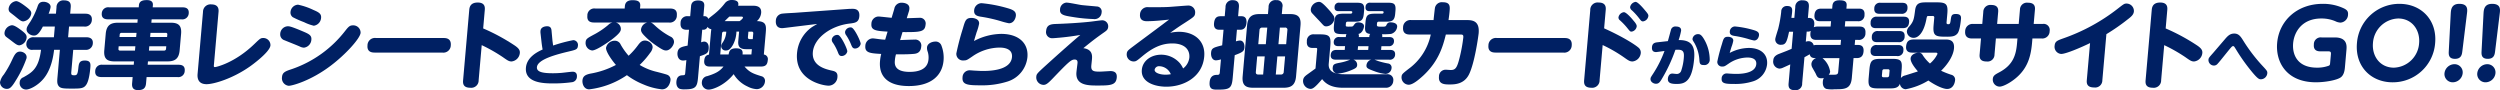
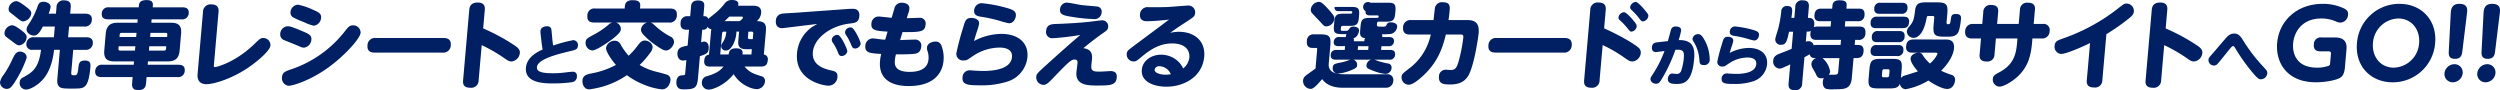
<svg xmlns="http://www.w3.org/2000/svg" id="グループ_272791" data-name="グループ 272791" width="719" height="25.938" viewBox="0 0 719 25.938">
  <defs>
    <clipPath id="clip-path">
      <rect id="長方形_86049" data-name="長方形 86049" width="719" height="25.938" fill="#002063" />
    </clipPath>
  </defs>
  <g id="グループ_272790" data-name="グループ 272790" transform="translate(0 0)" clip-path="url(#clip-path)">
    <path id="パス_307392" data-name="パス 307392" d="M4.454,23.251c-1.266,2.08-1.8,2.268-2.528,2.268A1.934,1.934,0,0,1,.006,23.6,4.806,4.806,0,0,1,1.09,21.417,29.484,29.484,0,0,0,3.53,17.07C4.2,15.641,4.677,14.8,5.761,14.8c.947,0,2.129.729,1.862,1.943a31.7,31.7,0,0,1-3.17,6.5M6.211,8.73c1.115.864,1.51,1.3,1.439,2.105A2.489,2.489,0,0,1,5.594,13c-.622,0-1.079-.352-2.4-1.377-.227-.188-1.324-.971-1.523-1.161A1.306,1.306,0,0,1,1.3,9.378a2.454,2.454,0,0,1,2.112-2.16c.544,0,1.271.351,2.8,1.512m1.325-6.8c1.193.92,1.51,1.324,1.454,1.97A2.647,2.647,0,0,1,6.71,6.113c-.6,0-1.026-.352-2.466-1.539C4.018,4.386,2.975,3.6,2.776,3.413a1.344,1.344,0,0,1-.293-1A2.474,2.474,0,0,1,4.647.283c.706,0,2.078,1.025,2.89,1.645M16.09,3.9l.161-1.835a1.943,1.943,0,0,1,2.125-2c1.679,0,2.072.783,1.965,2L20.18,3.9h4.363c.405,0,2.033,0,1.871,1.837A1.949,1.949,0,0,1,24.22,7.6H19.857l-.27,3.077h5.258c.352,0,2.006,0,1.85,1.779a1.945,1.945,0,0,1-2.166,1.838H21.06L20.5,20.714c-.077.864.193.891.9.891.677,0,.938-.188,1.129-2.052.14-1.295.244-2.186,1.871-2.186,1.76,0,1.668,1.053,1.575,2.133-.053.593-.312,3.563-1.152,4.8-.749,1.136-1.671,1.136-4.244,1.136-2.384,0-3.193-.056-3.728-.756-.483-.676-.418-1.4-.307-2.673l.676-7.719H15.559c-.175,1.4-.68,5.613-3.151,8.447-1.658,1.917-3.891,2.969-4.838,2.969a1.836,1.836,0,0,1-1.9-2.105,1.563,1.563,0,0,1,1.044-1.4c2.45-1.378,4.417-2.456,5.082-7.908H9.436a1.6,1.6,0,0,1-1.848-1.809,1.937,1.937,0,0,1,2.165-1.808H15.5l.27-3.077H12.325c-1.2,2.319-1.906,2.591-2.585,2.591-.949,0-2.181-.783-2.086-1.864.05-.566.3-.971,1.113-2.184A21.968,21.968,0,0,0,10.76,1.956c.225-.7.51-1.485,1.755-1.485,1,0,2.115.593,2.033,1.539A7.567,7.567,0,0,1,13.977,3.9Z" transform="translate(0 0.04)" fill="#002063" />
    <path id="パス_307393" data-name="パス 307393" d="M29.165,6.521l.084-.973H20.715c-.922,0-1.928-.269-1.8-1.755a1.841,1.841,0,0,1,2.1-1.7h8.534l.051-.6C29.721.15,30.926.017,31.9.017c.624,0,1.83.133,1.713,1.483l-.053.6h8.563c.893,0,1.928.241,1.8,1.726a1.837,1.837,0,0,1-2.1,1.727H33.258l-.084.973h5.608c2.059,0,3.164.7,2.943,3.212l-.413,4.722c-.217,2.483-1.417,3.186-3.5,3.186H32.2l-.085.97h8.86c1.137,0,1.916.405,1.793,1.782a1.82,1.82,0,0,1-2.1,1.755H31.807l-.156,1.78c-.135,1.541-.906,1.972-2.34,1.972-1.653,0-1.742-1.161-1.669-1.972l.154-1.78H18.855c-1.137,0-1.943-.405-1.821-1.78a1.847,1.847,0,0,1,2.129-1.756h8.942l.085-.97h-5.61c-2.031,0-3.164-.676-2.943-3.186l.413-4.722c.224-2.565,1.5-3.212,3.5-3.212Zm-.7,8.016.109-1.243h-4.8l-.063.732a.425.425,0,0,0,.47.511Zm.447-5.1h-4.28a.5.5,0,0,0-.558.487l-.061.7H28.8Zm3.564,5.1h4.388a.512.512,0,0,0,.534-.511l.063-.732H32.581Zm.446-5.1-.1,1.187h4.877l.061-.7a.4.4,0,0,0-.446-.487Z" transform="translate(10.356 0.01)" fill="#002063" />
    <path id="パス_307394" data-name="パス 307394" d="M40.035,18.171c-.037.433-.056.648.3.648.272,0,5.653-1.136,11.366-6.667,1.6-1.538,1.774-1.7,2.533-1.7a2.039,2.039,0,0,1,2.06,2.133c-.174,2-5.75,5.964-6.007,6.126-4.906,3.429-10.276,5.021-12.36,5.021-2.845,0-2.638-2.376-2.578-3.049L36.9,2.921A2.144,2.144,0,0,1,39.306.788c1.491,0,2.186.73,2.064,2.133Z" transform="translate(21.485 0.479)" fill="#002063" />
    <path id="パス_307395" data-name="パス 307395" d="M52.254,7.046c.487,0,.869,0,4.084,1.349,1.932.811,2.848,1.187,2.734,2.483A2.447,2.447,0,0,1,56.944,13.2a2.845,2.845,0,0,1-1.19-.325c-1.226-.54-3.193-1.295-4.42-1.808A1.743,1.743,0,0,1,50.11,9.259a2.278,2.278,0,0,1,2.144-2.213M50.628,21.623c.121-1.378,1.066-1.674,2.937-2.3A32.848,32.848,0,0,0,68.772,8.4c.944-1.187,1.308-1.62,2.255-1.62a2.107,2.107,0,0,1,2.2,2.16c-.138,1.592-4.251,6.183-8.661,9.5-5.772,4.346-11.067,5.723-11.987,5.723a2.165,2.165,0,0,1-1.946-2.536M55.236.838A19.313,19.313,0,0,1,59.6,2.324c1.513.647,2.371,1.079,2.268,2.266a2.438,2.438,0,0,1-2.1,2.3,13.035,13.035,0,0,1-2.81-1.026,28.012,28.012,0,0,1-3.234-1.431,1.637,1.637,0,0,1-.653-1.512A2.288,2.288,0,0,1,55.236.838" transform="translate(30.48 0.51)" fill="#002063" />
    <path id="パス_307396" data-name="パス 307396" d="M87.583,6.8c.622,0,2.273.027,2.088,2.133a2.129,2.129,0,0,1-2.454,2.052h-19.4c-.569,0-2.274,0-2.1-2.025A2.144,2.144,0,0,1,68.181,6.8Z" transform="translate(39.973 4.134)" fill="#002063" />
    <path id="パス_307397" data-name="パス 307397" d="M87.289,22.774a2.128,2.128,0,0,1-2.413,2.184c-2.141,0-2.131-1.346-2.057-2.184L84.58,2.639c.056-.648.191-2.186,2.44-2.186,2.194,0,2.089,1.512,2.03,2.186L88.59,7.9a56.851,56.851,0,0,1,9.158,4.967c.918.647,1.464,1.216,1.388,2.08A2.676,2.676,0,0,1,96.754,17.4c-.759,0-1.166-.3-2.543-1.267a45.643,45.643,0,0,0-6.041-3.429Z" transform="translate(50.371 0.276)" fill="#002063" />
    <path id="パス_307398" data-name="パス 307398" d="M101.678,8.8c.021.19.125.946.2,1.438a43.608,43.608,0,0,1,5.79-1.549A1.391,1.391,0,0,1,109,10.348c-.087,1-.63,1.132-2.548,1.586-3.739.889-9.042,2.287-9.237,4.518-.124,1.417,1.724,1.756,4.608,1.756.968,0,1.9-.056,2.552-.113.458-.039,2.626-.323,3.12-.323.817,0,1.306.473,1.219,1.475a1.6,1.6,0,0,1-1.369,1.531,38.552,38.552,0,0,1-5.438.359c-2.655,0-8.244-.093-7.855-4.536.261-2.985,3.2-4.5,4.8-5.216-.116-.622-.212-1.266-.29-1.908l-.309-2.741a3.2,3.2,0,0,1-.013-.719c.111-1.267,1.652-1.324,1.9-1.324,1.139,0,1.238.814,1.285,1.362Z" transform="translate(57.205 2.856)" fill="#002063" />
    <path id="パス_307399" data-name="パス 307399" d="M125.454,20.626c.556.135,2.728.7,3.093.864a1.46,1.46,0,0,1,.917,1.62c-.053.593-.579,2.564-2.448,2.564a18.151,18.151,0,0,1-5.243-1.377,21.157,21.157,0,0,1-4.832-2.7A24.266,24.266,0,0,1,106.1,25.673c-1.544,0-2.028-1.592-1.943-2.564.113-1.295.957-1.647,2.2-1.943a24.4,24.4,0,0,0,7.427-2.511c-.938-1.052-2.948-3.78-2.847-4.939a2.561,2.561,0,0,1,2.562-2.025,1.824,1.824,0,0,1,1.661,1.134,18.563,18.563,0,0,0,2.269,3.185,20.3,20.3,0,0,0,2.612-2.914c.584-.782,1.1-1.457,2.078-1.457,1.055,0,2.306.889,2.207,2.023a2.944,2.944,0,0,1-.7,1.513,24.149,24.149,0,0,1-3.016,3.48,16.782,16.782,0,0,0,4.841,1.97M113.715,6.457A1.892,1.892,0,0,1,115.2,8.4c-.042.458-.177,1.107-2.673,2.995-.116.082-4.2,3.1-5.583,3.1a2.16,2.16,0,0,1-1.872-2.429c.079-.918.505-1.134,2.721-2.321a22.712,22.712,0,0,0,3.776-2.591,2.382,2.382,0,0,1,1.28-.7h-5.337c-1.139,0-2.081-.378-1.944-1.943a1.987,1.987,0,0,1,2.3-2.078h8.428l.061-.7c.111-1.267,1.016-1.7,2.179-1.7,1.3,0,2.363.243,2.236,1.7l-.061.7h8.616c1.057,0,2.115.3,1.972,1.943a2,2,0,0,1-2.324,2.078h-5.256c.452.108.577.216,1.657,1.214a20.6,20.6,0,0,0,4.034,2.807,1.67,1.67,0,0,1,1.078,1.62c-.088,1-1.131,2.4-2.269,2.4-.516,0-.943-.08-3.035-1.538a21.158,21.158,0,0,1-3.23-2.725c-.621-.65-1.01-1.161-.952-1.809a2.343,2.343,0,0,1,1.824-1.97Z" transform="translate(63.359 0.02)" fill="#002063" />
    <path id="パス_307400" data-name="パス 307400" d="M130.572,19.135c-.462,0-1.761,0-1.615-1.674.116-1.322.653-1.591,1.372-1.755l.55-6.287c.05-.566.095-.782.117-1.026a1.47,1.47,0,0,1-1.079-.674,1.292,1.292,0,0,1-1.074.836h-.462l-.317,3.617a3.055,3.055,0,0,1,.886-.216c.19,0,1.454.106,1.282,2.078-.1,1.161-.479,1.457-2.517,2.131l-.542,6.181c-.228,2.618-.671,3.347-3.733,3.347a4.452,4.452,0,0,1-1.478-.135c-1.127-.429-1.031-1.835-1.007-2.1.145-1.674,1.184-1.782,1.7-1.809.651-.027.786-.027.844-.674l.323-3.7a4.412,4.412,0,0,1-.933.133c-1.356,0-1.7-1.269-1.624-2.184.135-1.539,1.182-1.755,2.921-2.107l.4-4.561h-.622c-.569,0-1.975-.027-1.808-1.943A1.877,1.877,0,0,1,124.3,4.667h.624l.244-2.807c.042-.486.151-1.727,2.022-1.727,1.924,0,1.819,1.187,1.771,1.727l-.244,2.807h.462a1.019,1.019,0,0,1,.933.782c.27-.3,1.75-1.4,2.014-1.645A17.621,17.621,0,0,0,134.87.97,2.425,2.425,0,0,1,136.961,0c.622,0,1.911.133,1.809,1.295-.014.161-.05.269-.058.351h4.145c.785,0,2.657,0,2.475,2.078A3.588,3.588,0,0,1,144.1,6.072c2.705.055,2.731,1.3,2.552,3.347l-.548,6.263a1.315,1.315,0,0,1,1.134,1.592c-.109,1.267-.569,1.861-1.949,1.861h-4.741c1.449,1.7,2.581,2.078,4.849,2.781a1.352,1.352,0,0,1,1.034,1.512,2.417,2.417,0,0,1-2.361,2.211,6.421,6.421,0,0,1-2.644-.756,9,9,0,0,1-4-3.561c-2.585,3.238-6.025,4.454-7.217,4.454a1.947,1.947,0,0,1-1.917-2.24,1.8,1.8,0,0,1,1.554-1.647c1.866-.593,3.463-1.189,4.656-2.754Zm5.4-3.48c.188-.918.37-1.755,2.158-1.755,2.031,0,1.911,1.079,1.851,1.755h2.548l.132-1.512h-1.653c-1.6,0-2.416-.568-2.258-2.348l.235-2.7h-.761a8.709,8.709,0,0,1-.978,3.751c-.867,1.567-1.581,1.673-2.015,1.673a1.263,1.263,0,0,1-1.406-1.267c.034-.405.129-.54.568-1.216A5.983,5.983,0,0,0,135.3,9.1h-.65a.507.507,0,0,0-.56.511l-.529,6.047Zm3.167-9.583c.087-.055.926-.674.952-.971s-.269-.325-.4-.325h-3.522c-.741.73-.859.838-1.333,1.3ZM141.663,9.1l-.121,1.375c-.045.513-.068.783.719.783h.65l.145-1.647a.417.417,0,0,0-.471-.511Z" transform="translate(73.577 0)" fill="#002063" />
    <path id="パス_307401" data-name="パス 307401" d="M141.621,7.029c-.738.082-.822.109-1.065.109-1.788,0-1.879-1.459-1.816-2.187a2.061,2.061,0,0,1,1.965-2c.52-.082,2.834-.188,3.3-.216L159.734,1.6s.679-.024,1.058-.024c.515,0,2.141,0,1.953,2.157-.153,1.755-1.222,1.891-2.757,2.08-5.446.621-10.253,4.156-10.607,8.206-.351,3.994,3.662,4.912,5.414,5.317.852.188,1.782.4,1.657,1.835a2.593,2.593,0,0,1-2.5,2.511c-1.734,0-9.8-1.592-9.123-9.365a10.18,10.18,0,0,1,4.14-7.371c.233-.188,1.43-.862,1.661-1.025Zm17.666,6.8a1.669,1.669,0,0,1-1.633,1.32c-.677,0-.849-.511-1.092-1.132a13.78,13.78,0,0,0-1.37-2.618,1.453,1.453,0,0,1-.37-1.026,1.607,1.607,0,0,1,1.629-1.295,1.118,1.118,0,0,1,.265.053c.817.27,2.628,4.048,2.57,4.7m3.847-2.16a1.674,1.674,0,0,1-1.632,1.322c-.679,0-.875-.54-1.121-1.134a14.568,14.568,0,0,0-1.369-2.618,1.564,1.564,0,0,1-.372-1.025,1.61,1.61,0,0,1,1.631-1.295.655.655,0,0,1,.267.051c.843.272,2.654,4.051,2.6,4.7" transform="translate(84.396 0.96)" fill="#002063" />
    <path id="パス_307402" data-name="パス 307402" d="M164.745,11.23c.653-.029,3.617-.137,4.212-.137a1.712,1.712,0,0,1,1.853,2.051c-.167,1.917-1.586,2.025-2.4,2.078-1.612.137-3.884.111-4.86.111a9.526,9.526,0,0,0-.318,1.779c-.09,1.028-.151,3.265,4.238,3.265,2.44,0,5.179-.647,5.435-3.588a5.592,5.592,0,0,0-.216-2.186,3.057,3.057,0,0,1-.214-1.243c.116-1.32,1.692-1.7,2.369-1.7a1.745,1.745,0,0,1,1.795,1.185,9.647,9.647,0,0,1,.6,4.264c-.372,4.238-3.461,7.342-9.99,7.342-6.07,0-8.667-2.807-8.286-7.178a12.574,12.574,0,0,1,.344-2.054c-3.074-.188-4.745-.269-4.566-2.319a2.215,2.215,0,0,1,2.112-2.16c.325,0,1.743.216,2.01.243.671.08.939.108,1.587.135l.69-2.321c-3.532-.19-4.812-.431-4.651-2.268a2.1,2.1,0,0,1,2.025-2.078c.378,0,3.194.323,3.788.376l.766-2.564A2.079,2.079,0,0,1,165.2.486c.622,0,2.339.216,2.205,1.729a2.83,2.83,0,0,1-.151.809l-.6,1.916c.568,0,3.1-.109,3.612-.109a1.637,1.637,0,0,1,1.8,1.97c-.185,2.107-1.57,2.16-6.633,2.133Z" transform="translate(94.129 0.296)" fill="#002063" />
    <path id="パス_307403" data-name="パス 307403" d="M183.913,9.4c4.959,0,7.9,2.618,7.54,6.721a8.2,8.2,0,0,1-5.845,7.017,23.964,23.964,0,0,1-7.678,1.053c-3.63,0-5.322-.164-5.135-2.294a2.042,2.042,0,0,1,2.075-2.027c.27,0,1.425.108,1.669.108.19,0,1.1.082,2.051.082,1.573,0,8.076,0,8.425-3.994.233-2.673-2.8-2.728-3.609-2.728a13.924,13.924,0,0,0-7.781,2.538c-1.468,1-1.673,1.16-2.487,1.16a1.9,1.9,0,0,1-2.125-2.023,71.342,71.342,0,0,1,1.872-7.152c.658-2.268.862-3.051,2.488-3.051.841,0,2.3.378,2.184,1.674a14.517,14.517,0,0,1-.735,2.509c-.04.164-.413,1.325-.73,2.458A17.252,17.252,0,0,1,183.913,9.4M178.263.569A39.762,39.762,0,0,1,185.724,2c1.613.46,2.52.918,2.409,2.187-.056.647-.54,2.158-2,2.158a20.23,20.23,0,0,1-2.306-.593,42.35,42.35,0,0,0-5.953-1.324c-.827-.161-1.863-.405-1.74-1.809A2.192,2.192,0,0,1,178.263.569" transform="translate(104.032 0.346)" fill="#002063" />
    <path id="パス_307404" data-name="パス 307404" d="M190.07,10.7a1.758,1.758,0,0,1-1.932-2.078c.169-1.943,1.581-1.969,3.075-2.023,2.257-.08,6.2-.269,9.676-.648.518-.053,2.906-.4,3.366-.4a1.726,1.726,0,0,1,1.727,1.943c-.064.729-.5,1.052-1.076,1.457-2.8,1.969-3.559,2.591-6.067,4.616,2.733.349,2.565,2.266,2.475,3.294-.024.269-.154,1.456-.175,1.7-.138,1.592.634,1.756,2.421,1.756.46,0,2.967-.164,3-.164,1.219,0,2.018.433,1.895,1.862-.2,2.268-1.936,2.294-5.674,2.294-2.708,0-6.25-.106-5.922-3.831.037-.433.3-2.483.309-2.617.034-.381.035-1.028-.832-1.028-1,0-1.8.756-6.332,5.48-1.37,1.43-1.919,1.808-2.594,1.808a2.14,2.14,0,0,1-2.105-2.266c.08-.918.106-.918,3.551-4.05,1.528-1.375,5.8-5.235,9.129-8.043a76.107,76.107,0,0,1-7.912.944M194.079.47c.65,0,3.5.592,4.087.674.695.108,4.138.378,4.486.431A1.446,1.446,0,0,1,204.1,3.3a2.021,2.021,0,0,1-2.332,1.89,44.836,44.836,0,0,1-6.017-.6c-2.4-.378-3.741-.6-3.608-2.133a2.013,2.013,0,0,1,1.936-2" transform="translate(112.725 0.286)" fill="#002063" />
    <path id="パス_307405" data-name="パス 307405" d="M207.37,5.5c-.569,0-2.25,0-2.075-2a2.167,2.167,0,0,1,2.535-2.025c1.924,0,4.253,0,5.751-.08,1.308-.082,4.965-.4,5.534-.4A1.94,1.94,0,0,1,221.144,3.2c-.077.889-.363,1.079-2.864,2.7-1.982,1.269-2.731,1.808-4.322,2.942a11.718,11.718,0,0,1,2.519-.3c4.552,0,7.673,2.726,7.287,7.125-.511,5.858-5.851,8.664-10.89,8.664-3.307,0-7.366-1.269-7.053-4.857.228-2.62,2.683-4.347,5.555-4.347a7.15,7.15,0,0,1,5.345,2.4,6.412,6.412,0,0,1,.973,1.563,4.593,4.593,0,0,0,1.789-3.1c.207-2.376-1.43-4.1-4.9-4.1-3.251,0-5.837,1.377-8.611,3.67-1.636,1.351-1.813,1.513-2.543,1.513a2.006,2.006,0,0,1-1.948-2.213c.071-.811.388-1.026,2.041-2.268,1.333-1,7.186-5.343,8.375-6.236.582-.458,1.684-1.267,1.768-1.322-2.1.216-4.32.458-6.3.458m3.5,12.955a1.242,1.242,0,0,0-1.361,1c-.08.918,1.608,1.431,3.152,1.431a9.887,9.887,0,0,0,1.5-.135,3.672,3.672,0,0,0-3.294-2.3" transform="translate(122.57 0.603)" fill="#002063" />
-     <path id="パス_307406" data-name="パス 307406" d="M222.945,22.38c-.264,3.024-.891,3.376-4.36,3.376-1.272,0-2.466,0-2.276-2.16.1-1.189.64-2.052,1.97-2.08.65,0,.9-.026.957-.727l.327-3.725a6.043,6.043,0,0,1-1.433.27c-1.11,0-1.491-1.216-1.406-2.187.117-1.349.671-1.485,3.193-2.131l.392-4.481h-1.164c-.434,0-1.735,0-1.571-1.862s1.126-2.025,1.911-2.025h1.166l.228-2.617a1.927,1.927,0,0,1,2.072-2c1.843,0,1.832,1.349,1.776,2L224.5,4.647h.976c1.218,0,1.518.891,1.428,1.917-.1,1.134-.577,1.97-1.769,1.97h-.975l-.293,3.347A3.915,3.915,0,0,1,225,11.639c1.139,0,1.382,1.24,1.314,2.023-.09,1.026-.5,1.349-2.792,2.187ZM233.087,4.027l.174-2a1.93,1.93,0,0,1,2.232-2,1.6,1.6,0,0,1,1.75,2l-.175,2h2.385c2.141,0,3.212.756,2.992,3.267l-1.282,14.655c-.227,2.591-1.505,3.265-3.564,3.265h-8.806c-2.059,0-3.218-.674-2.992-3.265l1.282-14.655c.222-2.538,1.451-3.267,3.564-3.267ZM231.7,21.41l.455-5.209h-2.166l-.391,4.452c-.042.487.151.758.666.758Zm-1.4-8.719h2.166l.418-4.778h-1.435a.736.736,0,0,0-.8.758Zm7.712,3.509h-2.223l-.455,5.209h1.464a.743.743,0,0,0,.823-.758Zm.307-3.509.352-4.021a.615.615,0,0,0-.693-.758h-1.464l-.418,4.778Z" transform="translate(131.581 0.02)" fill="#002063" />
-     <path id="パス_307407" data-name="パス 307407" d="M257.172,21.146a1.639,1.639,0,0,1,1.784,1.916,2.049,2.049,0,0,1-2.15,1.97H244.45c-3.981,0-5.346-1.729-5.959-2.482-2.269,2.7-2.819,2.807-3.389,2.807a2.281,2.281,0,0,1-2.091-2.43c.074-.838.54-1.214,1.264-1.753.375-.272,1.994-1.43,2.314-1.674l.479-5.48c.019-.216.011-.433-.314-.433h-.894c-.624,0-1.919-.053-1.753-1.943a1.86,1.86,0,0,1,2.1-1.969h1.57c2.792,0,3.318.486,3.07,3.32l-.449,5.127c-.265,3.024,3.2,3.024,4.667,3.024ZM240.228,2.386a17.359,17.359,0,0,1,1.542,1.89,1.516,1.516,0,0,1,.24.971,2.448,2.448,0,0,1-2.327,2.133c-.677,0-.738-.241-2.125-1.727-.127-.108-1.513-1.592-1.809-1.917a1.527,1.527,0,0,1-.508-1.322A2.474,2.474,0,0,1,237.534.335c.434,0,.841,0,2.694,2.051m17.528,8.072c.407,0,1.517,0,1.4,1.322a1.4,1.4,0,0,1-1.631,1.295h-1.977l-.095,1.081H258c.462,0,1.6.026,1.477,1.4a1.463,1.463,0,0,1-1.723,1.4h-4.2c.209.08,1.049.405,1.234.458a22.76,22.76,0,0,0,2.707.647,1.153,1.153,0,0,1,.968,1.324,1.8,1.8,0,0,1-1.747,1.674,12.548,12.548,0,0,1-3.26-.811c-1.89-.7-2.279-.891-2.207-1.727a1.84,1.84,0,0,1,1.383-1.565H247.46a1.52,1.52,0,0,1,1.107,1.591c-.056.648-.376.893-1.7,1.433a12.991,12.991,0,0,1-3.633.97,1.5,1.5,0,0,1-1.69-1.727c.087-1,.584-1.107,2.265-1.428a13.342,13.342,0,0,0,2.475-.73,2.391,2.391,0,0,1,.335-.108h-4.145c-.433,0-1.628,0-1.505-1.377.113-1.3,1.047-1.43,1.751-1.43h2.274l.095-1.081h-1.842c-.38,0-1.517,0-1.406-1.269a1.418,1.418,0,0,1,1.636-1.348h1.84a1.766,1.766,0,0,1,.183-.836c-3.25,0-3.821,0-3.6-2.54l.071-.809c.187-2.133.6-2.538,2.77-2.538h1.925c.433,0,.483-.269.5-.4.006-.08.027-.325-.433-.325h-3.44c-.407,0-1.325-.026-1.222-1.214A1.219,1.219,0,0,1,243.5.578h4.714c1.788,0,2.532.162,2.343,2.322l-.071.809c-.185,2.1-.909,2.321-2.75,2.321h-1.9a.456.456,0,0,0-.5.458l-.035.4c-.05.569.113.569.87.569,1.137,0,1.14-.027,1.419-.405.4-.54.585-.811,1.37-.811.6,0,1.658.243,1.576,1.189-.039.433-.41,1.89-1.6,2.131.14.27.159.351.111.893h3.009c.048-.568.051-.6.265-.893-1.53-.161-1.565-1-1.435-2.483l.071-.809c.185-2.105.6-2.538,2.77-2.538h1.951c.46,0,.481-.241.5-.4.024-.27-.243-.325-.431-.325H252.2c-.381,0-1.328,0-1.222-1.214A1.219,1.219,0,0,1,252.416.578h4.822c1.789,0,2.533.162,2.343,2.322l-.071.809c-.183,2.1-.905,2.321-2.75,2.321h-1.977a.455.455,0,0,0-.5.458l-.034.378c-.051.6.273.6,1.358.6,1.057,0,1.164,0,1.428-.54a1.089,1.089,0,0,1,1.172-.7c.732,0,1.956.243,1.867,1.269a2.39,2.39,0,0,1-1.751,2.052,22.352,22.352,0,0,1-2.61.108,1.773,1.773,0,0,1,.064.811Zm-5.919,2.617h-3.008l-.095,1.081h3.008Z" transform="translate(141.75 0.204)" fill="#002063" />
+     <path id="パス_307407" data-name="パス 307407" d="M257.172,21.146a1.639,1.639,0,0,1,1.784,1.916,2.049,2.049,0,0,1-2.15,1.97H244.45c-3.981,0-5.346-1.729-5.959-2.482-2.269,2.7-2.819,2.807-3.389,2.807a2.281,2.281,0,0,1-2.091-2.43c.074-.838.54-1.214,1.264-1.753.375-.272,1.994-1.43,2.314-1.674l.479-5.48c.019-.216.011-.433-.314-.433h-.894c-.624,0-1.919-.053-1.753-1.943a1.86,1.86,0,0,1,2.1-1.969h1.57c2.792,0,3.318.486,3.07,3.32l-.449,5.127c-.265,3.024,3.2,3.024,4.667,3.024ZM240.228,2.386a17.359,17.359,0,0,1,1.542,1.89,1.516,1.516,0,0,1,.24.971,2.448,2.448,0,0,1-2.327,2.133c-.677,0-.738-.241-2.125-1.727-.127-.108-1.513-1.592-1.809-1.917a1.527,1.527,0,0,1-.508-1.322A2.474,2.474,0,0,1,237.534.335c.434,0,.841,0,2.694,2.051m17.528,8.072c.407,0,1.517,0,1.4,1.322a1.4,1.4,0,0,1-1.631,1.295h-1.977l-.095,1.081H258c.462,0,1.6.026,1.477,1.4a1.463,1.463,0,0,1-1.723,1.4h-4.2c.209.08,1.049.405,1.234.458a22.76,22.76,0,0,0,2.707.647,1.153,1.153,0,0,1,.968,1.324,1.8,1.8,0,0,1-1.747,1.674,12.548,12.548,0,0,1-3.26-.811c-1.89-.7-2.279-.891-2.207-1.727a1.84,1.84,0,0,1,1.383-1.565H247.46a1.52,1.52,0,0,1,1.107,1.591c-.056.648-.376.893-1.7,1.433a12.991,12.991,0,0,1-3.633.97,1.5,1.5,0,0,1-1.69-1.727c.087-1,.584-1.107,2.265-1.428a13.342,13.342,0,0,0,2.475-.73,2.391,2.391,0,0,1,.335-.108h-4.145c-.433,0-1.628,0-1.505-1.377.113-1.3,1.047-1.43,1.751-1.43h2.274l.095-1.081h-1.842c-.38,0-1.517,0-1.406-1.269a1.418,1.418,0,0,1,1.636-1.348h1.84a1.766,1.766,0,0,1,.183-.836c-3.25,0-3.821,0-3.6-2.54l.071-.809c.187-2.133.6-2.538,2.77-2.538h1.925c.433,0,.483-.269.5-.4.006-.08.027-.325-.433-.325h-3.44c-.407,0-1.325-.026-1.222-1.214h4.714c1.788,0,2.532.162,2.343,2.322l-.071.809c-.185,2.1-.909,2.321-2.75,2.321h-1.9a.456.456,0,0,0-.5.458l-.035.4c-.05.569.113.569.87.569,1.137,0,1.14-.027,1.419-.405.4-.54.585-.811,1.37-.811.6,0,1.658.243,1.576,1.189-.039.433-.41,1.89-1.6,2.131.14.27.159.351.111.893h3.009c.048-.568.051-.6.265-.893-1.53-.161-1.565-1-1.435-2.483l.071-.809c.185-2.105.6-2.538,2.77-2.538h1.951c.46,0,.481-.241.5-.4.024-.27-.243-.325-.431-.325H252.2c-.381,0-1.328,0-1.222-1.214A1.219,1.219,0,0,1,252.416.578h4.822c1.789,0,2.533.162,2.343,2.322l-.071.809c-.183,2.1-.905,2.321-2.75,2.321h-1.977a.455.455,0,0,0-.5.458l-.034.378c-.051.6.273.6,1.358.6,1.057,0,1.164,0,1.428-.54a1.089,1.089,0,0,1,1.172-.7c.732,0,1.956.243,1.867,1.269a2.39,2.39,0,0,1-1.751,2.052,22.352,22.352,0,0,1-2.61.108,1.773,1.773,0,0,1,.064.811Zm-5.919,2.617h-3.008l-.095,1.081h3.008Z" transform="translate(141.75 0.204)" fill="#002063" />
    <path id="パス_307408" data-name="パス 307408" d="M269.525,5.53c1.951,0,3.553.593,3.271,3.805-.05.568-1.137,8.664-2.832,11.929-1.4,2.673-3.982,2.782-5.444,2.782s-3.334,0-3.136-2.268a1.912,1.912,0,0,1,1.962-1.972c.245,0,1.213.082,1.4.082,1.38,0,1.837-.568,2.593-3.617a46.326,46.326,0,0,0,1.037-5.669c.066-.754-.084-.915-.788-.915h-4.227c-.831,3.318-1.991,7.583-6.448,11.767-1.414,1.3-3.078,2.671-4.243,2.671a2.116,2.116,0,0,1-2.051-2.266c.063-.729.24-.891,1.956-2.24a16.3,16.3,0,0,0,6.451-9.932H253.1c-.6,0-2.221,0-2.039-2.078a2.107,2.107,0,0,1,2.4-2.08h6.368c.047-.54.306-2.887.375-3.347A2.017,2.017,0,0,1,262.469.4c2.2,0,2.086,1.24,1.961,2.673-.016.187-.1,1.1-.3,2.454Z" transform="translate(152.464 0.245)" fill="#002063" />
    <path id="パス_307409" data-name="パス 307409" d="M288.024,6.8c.622,0,2.273.027,2.088,2.133a2.129,2.129,0,0,1-2.454,2.052h-19.4c-.569,0-2.274,0-2.1-2.025a2.144,2.144,0,0,1,2.462-2.16Z" transform="translate(161.913 4.134)" fill="#002063" />
    <path id="パス_307410" data-name="パス 307410" d="M287.721,22.818a2.132,2.132,0,0,1-2.388,2.211c-2.112,0-2.131-1.322-2.054-2.211l1.756-20.08A2.123,2.123,0,0,1,287.45.525c2.2,0,2.088,1.538,2.028,2.213l-.455,5.208c6.047,2.728,9.185,4.941,9.764,5.454a1.851,1.851,0,0,1,.779,1.645,2.671,2.671,0,0,1-2.38,2.429c-.814,0-1.269-.351-2.57-1.267a40.8,40.8,0,0,0-6.014-3.455Zm9.66-17.192c.492.565,1.057,1.238,1.012,1.753a1.755,1.755,0,0,1-1.46,1.512c-.434,0-.455-.055-1.457-1.295a19.473,19.473,0,0,0-1.916-1.97,1,1,0,0,1-.413-.838A1.811,1.811,0,0,1,294.713,3.3c.622,0,2.009,1.51,2.668,2.322m3.368-2.889c.936,1.079,1.023,1.32.991,1.7A1.787,1.787,0,0,1,300.2,5.95c-.433,0-.6-.243-1.063-.836a18.679,18.679,0,0,0-2.126-2.35,1.217,1.217,0,0,1-.516-.917,1.872,1.872,0,0,1,1.57-1.512c.624,0,2.028,1.592,2.688,2.4" transform="translate(172.323 0.204)" fill="#002063" />
    <path id="パス_307411" data-name="パス 307411" d="M300.128,8.94c.161-.531.894-3.271.92-3.347a1.293,1.293,0,0,1,1.42-.851c.248,0,1.576,0,1.47,1.209a19.128,19.128,0,0,1-.709,2.686c3.569-.039,4.793,1.586,4.458,5.4-.579,6.633-2.794,7.222-4.994,7.222-1.575,0-2.676-.209-2.557-1.57.042-.473.314-1.419,1.282-1.419.169,0,.9.1,1.053.1a1.33,1.33,0,0,0,1.481-.87,15.1,15.1,0,0,0,.754-3.648c.13-1.491.043-2.437-1.626-2.437-.323,0-.647.018-.78.018a45.25,45.25,0,0,1-4.058,8.637c-.436.663-.743,1.135-1.541,1.135-.721,0-1.639-.569-1.562-1.436.031-.362.074-.417.8-1.533a31.992,31.992,0,0,0,3.222-6.462c-.251.039-2.322.32-2.38.32-1.005,0-1.3-.565-1.219-1.454.106-1.209,1.005-1.3,1.7-1.38Zm10.734.037a11.817,11.817,0,0,1,1.306,5.462,1.522,1.522,0,0,1-1.771,1.378c-1.119,0-1.145-.566-1.218-1.7a11.25,11.25,0,0,0-1.4-4.61c-.532-.849-.581-.946-.555-1.246A1.558,1.558,0,0,1,308.8,6.936c.474,0,1.02.039,2.059,2.041" transform="translate(179.549 2.885)" fill="#002063" />
    <path id="パス_307412" data-name="パス 307412" d="M316.118,10.911c3.471,0,5.531,1.834,5.28,4.706a5.747,5.747,0,0,1-4.092,4.914,16.791,16.791,0,0,1-5.377.737c-2.543,0-3.728-.114-3.6-1.607a1.43,1.43,0,0,1,1.452-1.419c.19,0,1,.077,1.169.077.132,0,.772.056,1.438.056,1.1,0,5.652,0,5.9-2.8.162-1.872-1.959-1.909-2.528-1.909a9.745,9.745,0,0,0-5.448,1.777c-1.029.7-1.172.812-1.74.812a1.333,1.333,0,0,1-1.489-1.417A49.816,49.816,0,0,1,308.4,9.833c.46-1.586.6-2.134,1.742-2.134.589,0,1.608.264,1.53,1.169a10.041,10.041,0,0,1-.513,1.76c-.031.113-.291.926-.511,1.719a12.083,12.083,0,0,1,5.475-1.436M312.163,4.73a27.874,27.874,0,0,1,5.224,1c1.129.322,1.764.64,1.687,1.531-.04.452-.378,1.51-1.4,1.51a13.471,13.471,0,0,1-1.615-.417,29.62,29.62,0,0,0-4.167-.923c-.579-.116-1.3-.286-1.219-1.267a1.536,1.536,0,0,1,1.493-1.438" transform="translate(186.815 2.878)" fill="#002063" />
    <path id="パス_307413" data-name="パス 307413" d="M325.4,23.937a1.847,1.847,0,0,1-1.988,1.97c-1.409,0-2.046-.458-1.914-1.97l.478-5.452c-.51.241-1.864.864-2.2,1a2.574,2.574,0,0,1-.912.217,2,2,0,0,1-1.771-2.377c.035-.405.111-1.267,1.652-1.862,2.1-.809,2.327-.891,3.624-1.456L322.8,9.09h-1.166c-.645,3.024-.978,3.752-2.3,3.752a1.522,1.522,0,0,1-1.674-1.62c.042-.486.741-2.589.859-3.022a35.222,35.222,0,0,0,.859-4.859A1.587,1.587,0,0,1,321.117,1.7c1.546,0,1.456,1.025,1.382,1.862-.056.647-.167,1.295-.19,1.538h.841l.269-3.075a1.869,1.869,0,0,1,2.015-1.97c1.436,0,2.012.537,1.887,1.97l-.27,3.1h.351c.922,0,1.6.569,1.48,1.972a3.283,3.283,0,0,1-.143.7,2.72,2.72,0,0,1,1.074-.19h3.767l.133-1.539H330.57c-.542,0-1.785-.026-1.631-1.78.138-1.592,1.081-1.835,1.948-1.835h3.143l.072-.836c.1-1.108.788-1.565,2.007-1.565,1.382,0,2.2.269,2.084,1.565l-.072.836H341.7c.569,0,1.784.053,1.631,1.806a1.725,1.725,0,0,1-1.946,1.809H337.8l-.133,1.539h4.2c.568,0,1.893.027,1.731,1.89a1.839,1.839,0,0,1-2.067,1.943h-.894l-.127,1.456h.867c.622,0,1.837.056,1.679,1.866-.142,1.618-1.063,1.916-2.01,1.916h-.867l-.5,5.694c-.286,3.265-2.1,3.265-4.92,3.265a8.319,8.319,0,0,1-2.427-.106c-1.049-.405-1.021-1.649-.981-2.105a2.564,2.564,0,0,1,.281-1.053,2.248,2.248,0,0,1-.741.108c-1,0-1.229-.513-1.592-1.322-.109-.27-.8-1.4-.91-1.645a2.059,2.059,0,0,1-.325-1.243,1.946,1.946,0,0,1,1.385-1.591c-.786,0-1.653,0-1.88-1.107-.772.46-1.2.674-1.512.864Zm1.045-11.958a1.867,1.867,0,0,1,.774-.161,1.5,1.5,0,0,1,1.493,1.189,2.456,2.456,0,0,1,.823-.111h6.91l.127-1.456h-7.1c-.947,0-1.843-.3-1.7-1.943a3.624,3.624,0,0,1,.111-.648,1.58,1.58,0,0,1-.833.217H326.7Zm4.791,4.7a6.323,6.323,0,0,1,2.208,3.858,1.612,1.612,0,0,1-.407.944c.166-.026,1.383-.026,1.6-.026,1.031,0,1.089-.352,1.142-.971l.333-3.805Z" transform="translate(192.902 0.031)" fill="#002063" />
    <path id="パス_307414" data-name="パス 307414" d="M356.133,11.108c.976,0,2.792,0,2.567,2.564-.167,1.917-1.542,4.318-3.706,6.422a25.272,25.272,0,0,0,2.855,1.134A1.44,1.44,0,0,1,359,22.93c-.064.727-.59,2.4-2.269,2.4-1.219,0-3.506-1.1-5.4-2.429a19.072,19.072,0,0,1-6.533,2.509,1.751,1.751,0,0,1-1.649-1.591c-.47,1.349-1.825,1.349-3.016,1.349h-3.2c-2.493,0-2.995-.458-2.766-3.051l.207-2.374c.227-2.593.756-3.077,3.357-3.077h3.115c2.6,0,3.019.511,2.8,3.077l-.216,2.456a2.08,2.08,0,0,1,1.23-.756c.444-.137,3.066-.971,3.26-1.026a1.746,1.746,0,0,0,.392-.161c-.788-.893-2.181-2.62-2.084-3.725.092-1.055,1.333-1.62,2.253-1.62a1.188,1.188,0,0,1,1.216.676,11.463,11.463,0,0,0,2.089,2.427,8.26,8.26,0,0,0,2.165-2.754c0-.026.034-.376-.481-.376h-6.72c-.487,0-1.978,0-1.822-1.782.119-1.349.69-2,2.152-2ZM342.609,12.7c.46,0,1.681,0,1.544,1.563a1.61,1.61,0,0,1-1.9,1.594h-5.99c-.433,0-1.679,0-1.542-1.565A1.59,1.59,0,0,1,336.54,12.7Zm1.636-8.153c.46,0,1.678.029,1.542,1.567-.106,1.214-.611,1.727-1.83,1.727h-7.669c-.46,0-1.706,0-1.565-1.62a1.633,1.633,0,0,1,1.854-1.674ZM342.961,8.68c.46,0,1.681,0,1.541,1.591a1.562,1.562,0,0,1-1.819,1.592h-6.068c-.462,0-1.679,0-1.542-1.565a1.591,1.591,0,0,1,1.819-1.618Zm.82-8.125c.462,0,1.681,0,1.542,1.567A1.581,1.581,0,0,1,343.5,3.713h-6.178c-.434,0-1.679,0-1.542-1.567A1.575,1.575,0,0,1,337.6.554Zm-3.611,19.6a.4.4,0,0,0-.446-.487h-1.111a.49.49,0,0,0-.531.487l-.114,1.295c-.027.323.119.513.444.513h1.111a.512.512,0,0,0,.532-.513ZM353.709.419c2.789,0,3.315.513,3.067,3.347l-.209,2.376c-.026.3-.023.566.519.566.489,0,.544-.323.677-1.24.154-1.134.232-1.7,1.449-1.7,1.438,0,1.566.674,1.5,1.457-.085.971-.37,3.292-.952,4.076-.643.836-1.47,1-2.987,1-3.36,0-4.22-.08-3.934-3.345l.185-2.107a.417.417,0,0,0-.471-.511h-1.164c-.46,0-.47.106-.666,1.107-.812,4.021-2.458,5.182-3.6,5.182a1.9,1.9,0,0,1-1.974-1.917,2.4,2.4,0,0,1,.746-1.4c1.24-1.485,1.3-2.186,1.624-4.614C347.8.419,349.1.419,351.162.419Z" transform="translate(203.267 0.255)" fill="#002063" />
    <path id="パス_307415" data-name="パス 307415" d="M356.626,3.13a2.019,2.019,0,0,1,2.261-2c1.518,0,2.136.676,2.02,2l-.3,3.455h6.205l.36-4.129a2.006,2.006,0,0,1,2.287-1.97c1.517,0,2.136.674,2.022,1.97l-.362,4.129h2.628a1.744,1.744,0,0,1,1.961,2.054,2.107,2.107,0,0,1-2.326,2.131h-2.628l-.1,1.187c-.3,3.455-1.029,6.5-3.537,9.152-1.824,1.943-4.616,3.508-5.808,3.508a2.007,2.007,0,0,1-1.946-2.215c.082-.943.622-1.24,1.932-1.943,3.979-2.133,4.75-5.047,5.033-8.286l.122-1.4h-6.2l-.4,4.616a2,2,0,0,1-2.261,2c-1.409,0-2.147-.566-2.022-2l.4-4.616h-2.6c-1.814,0-2.033-1.214-1.957-2.078a2.118,2.118,0,0,1,2.324-2.107h2.6Z" transform="translate(213.77 0.296)" fill="#002063" />
    <path id="パス_307416" data-name="パス 307416" d="M381.129,22.716a2.063,2.063,0,0,1-2.347,2.051c-1.628,0-2.244-.7-2.125-2.051L377.6,12c-2.773,1.348-6.993,3.128-8.294,3.128a2.057,2.057,0,0,1-1.9-2.374c.108-1.242.751-1.485,2.487-2.105a54.675,54.675,0,0,0,15.617-8.5C387.246.8,387.45.636,388.046.636a2.135,2.135,0,0,1,2.16,2.242c-.081.918-.7,1.485-1.8,2.319a58.275,58.275,0,0,1-6.113,4.24Z" transform="translate(223.504 0.387)" fill="#002063" />
    <path id="パス_307417" data-name="パス 307417" d="M388.146,22.774a2.128,2.128,0,0,1-2.413,2.184c-2.141,0-2.131-1.346-2.057-2.184l1.761-20.135c.056-.648.191-2.186,2.44-2.186,2.194,0,2.089,1.512,2.03,2.186l-.46,5.263a56.854,56.854,0,0,1,9.158,4.967c.918.647,1.464,1.216,1.388,2.08a2.676,2.676,0,0,1-2.382,2.454c-.759,0-1.166-.3-2.543-1.267a45.649,45.649,0,0,0-6.041-3.429Z" transform="translate(233.4 0.276)" fill="#002063" />
    <path id="パス_307418" data-name="パス 307418" d="M404.979,8.136a47.8,47.8,0,0,0,5.518,7.2c1.246,1.343,1.385,1.494,1.327,2.154a1.9,1.9,0,0,1-1.795,1.665c-.531,0-.912,0-3.252-2.93a54.041,54.041,0,0,1-3.963-5.687c-.515-.832-.564-.926-.811-.926-.3,0-.452.19-1.748,1.777-1.851,2.3-2.277,2.834-2.654,3.23a1.4,1.4,0,0,1-1.113.589,1.6,1.6,0,0,1-1.579-1.682c.043-.492.188-.645,1.325-1.928.527-.606,2.872-3.345,3.358-3.912C400.459,6.663,401.125,6,402.32,6c1.328,0,1.895.907,2.659,2.136" transform="translate(240.244 3.65)" fill="#002063" />
    <path id="パス_307419" data-name="パス 307419" d="M422.669,15.182c.055-.621-.09-.836-.767-.836h-2.248c-.786,0-2.046-.162-1.888-1.97A1.964,1.964,0,0,1,420,10.348h3.767c3.657,0,3.469,2.458,3.37,3.593l-.434,4.965c-.066.756-.222,2.239-1.232,2.942-1.155.809-4.458,1.4-7.114,1.4-8.4,0-11.636-5.75-11.149-11.31C407.77,5.519,412.962.687,420.3.687a13.951,13.951,0,0,1,6.2,1.351c.881.458,1.169.891,1.092,1.78a2.346,2.346,0,0,1-2.15,2.268,3.69,3.69,0,0,1-1.509-.405,10.108,10.108,0,0,0-4-.783c-5.636,0-7.851,3.94-8.129,7.125s1.147,7.017,6.865,7.017a9.635,9.635,0,0,0,3.408-.565c.314-.164.326-.325.375-.864Z" transform="translate(247.701 0.418)" fill="#002063" />
    <path id="パス_307420" data-name="パス 307420" d="M433.708.688c6.26,0,10.839,4.643,10.258,11.283a12.189,12.189,0,0,1-12.232,11.281c-6.2,0-10.843-4.561-10.255-11.281A12.2,12.2,0,0,1,433.708.688M432.1,19.041a7.516,7.516,0,0,0,7.257-7.07c.32-3.672-1.983-7.072-6.018-7.072a7.531,7.531,0,0,0-7.257,7.072c-.327,3.723,2.009,7.07,6.018,7.07" transform="translate(256.381 0.419)" fill="#002063" />
    <path id="パス_307421" data-name="パス 307421" d="M442.347,20.633a2.9,2.9,0,0,1-2.831,2.618,2.368,2.368,0,0,1-2.4-2.618,2.916,2.916,0,0,1,2.856-2.589,2.341,2.341,0,0,1,2.374,2.589M438.91,3.549c.068-1.079.142-2.861,2.47-2.861,2.548,0,2.348,1.673,2.189,2.861l-1.317,10.742c-.109.918-.277,2.213-2.118,2.213-1.9,0-1.832-1.349-1.784-2.213Z" transform="translate(265.919 0.419)" fill="#002063" />
    <path id="パス_307422" data-name="パス 307422" d="M448.208,20.633a2.9,2.9,0,0,1-2.831,2.618,2.368,2.368,0,0,1-2.4-2.618,2.916,2.916,0,0,1,2.855-2.589,2.339,2.339,0,0,1,2.374,2.589M444.772,3.549c.068-1.079.142-2.861,2.472-2.861,2.546,0,2.345,1.673,2.187,2.861l-1.319,10.742C448,15.21,447.838,16.5,446,16.5c-1.9,0-1.832-1.349-1.785-2.213Z" transform="translate(269.485 0.419)" fill="#002063" />
  </g>
</svg>